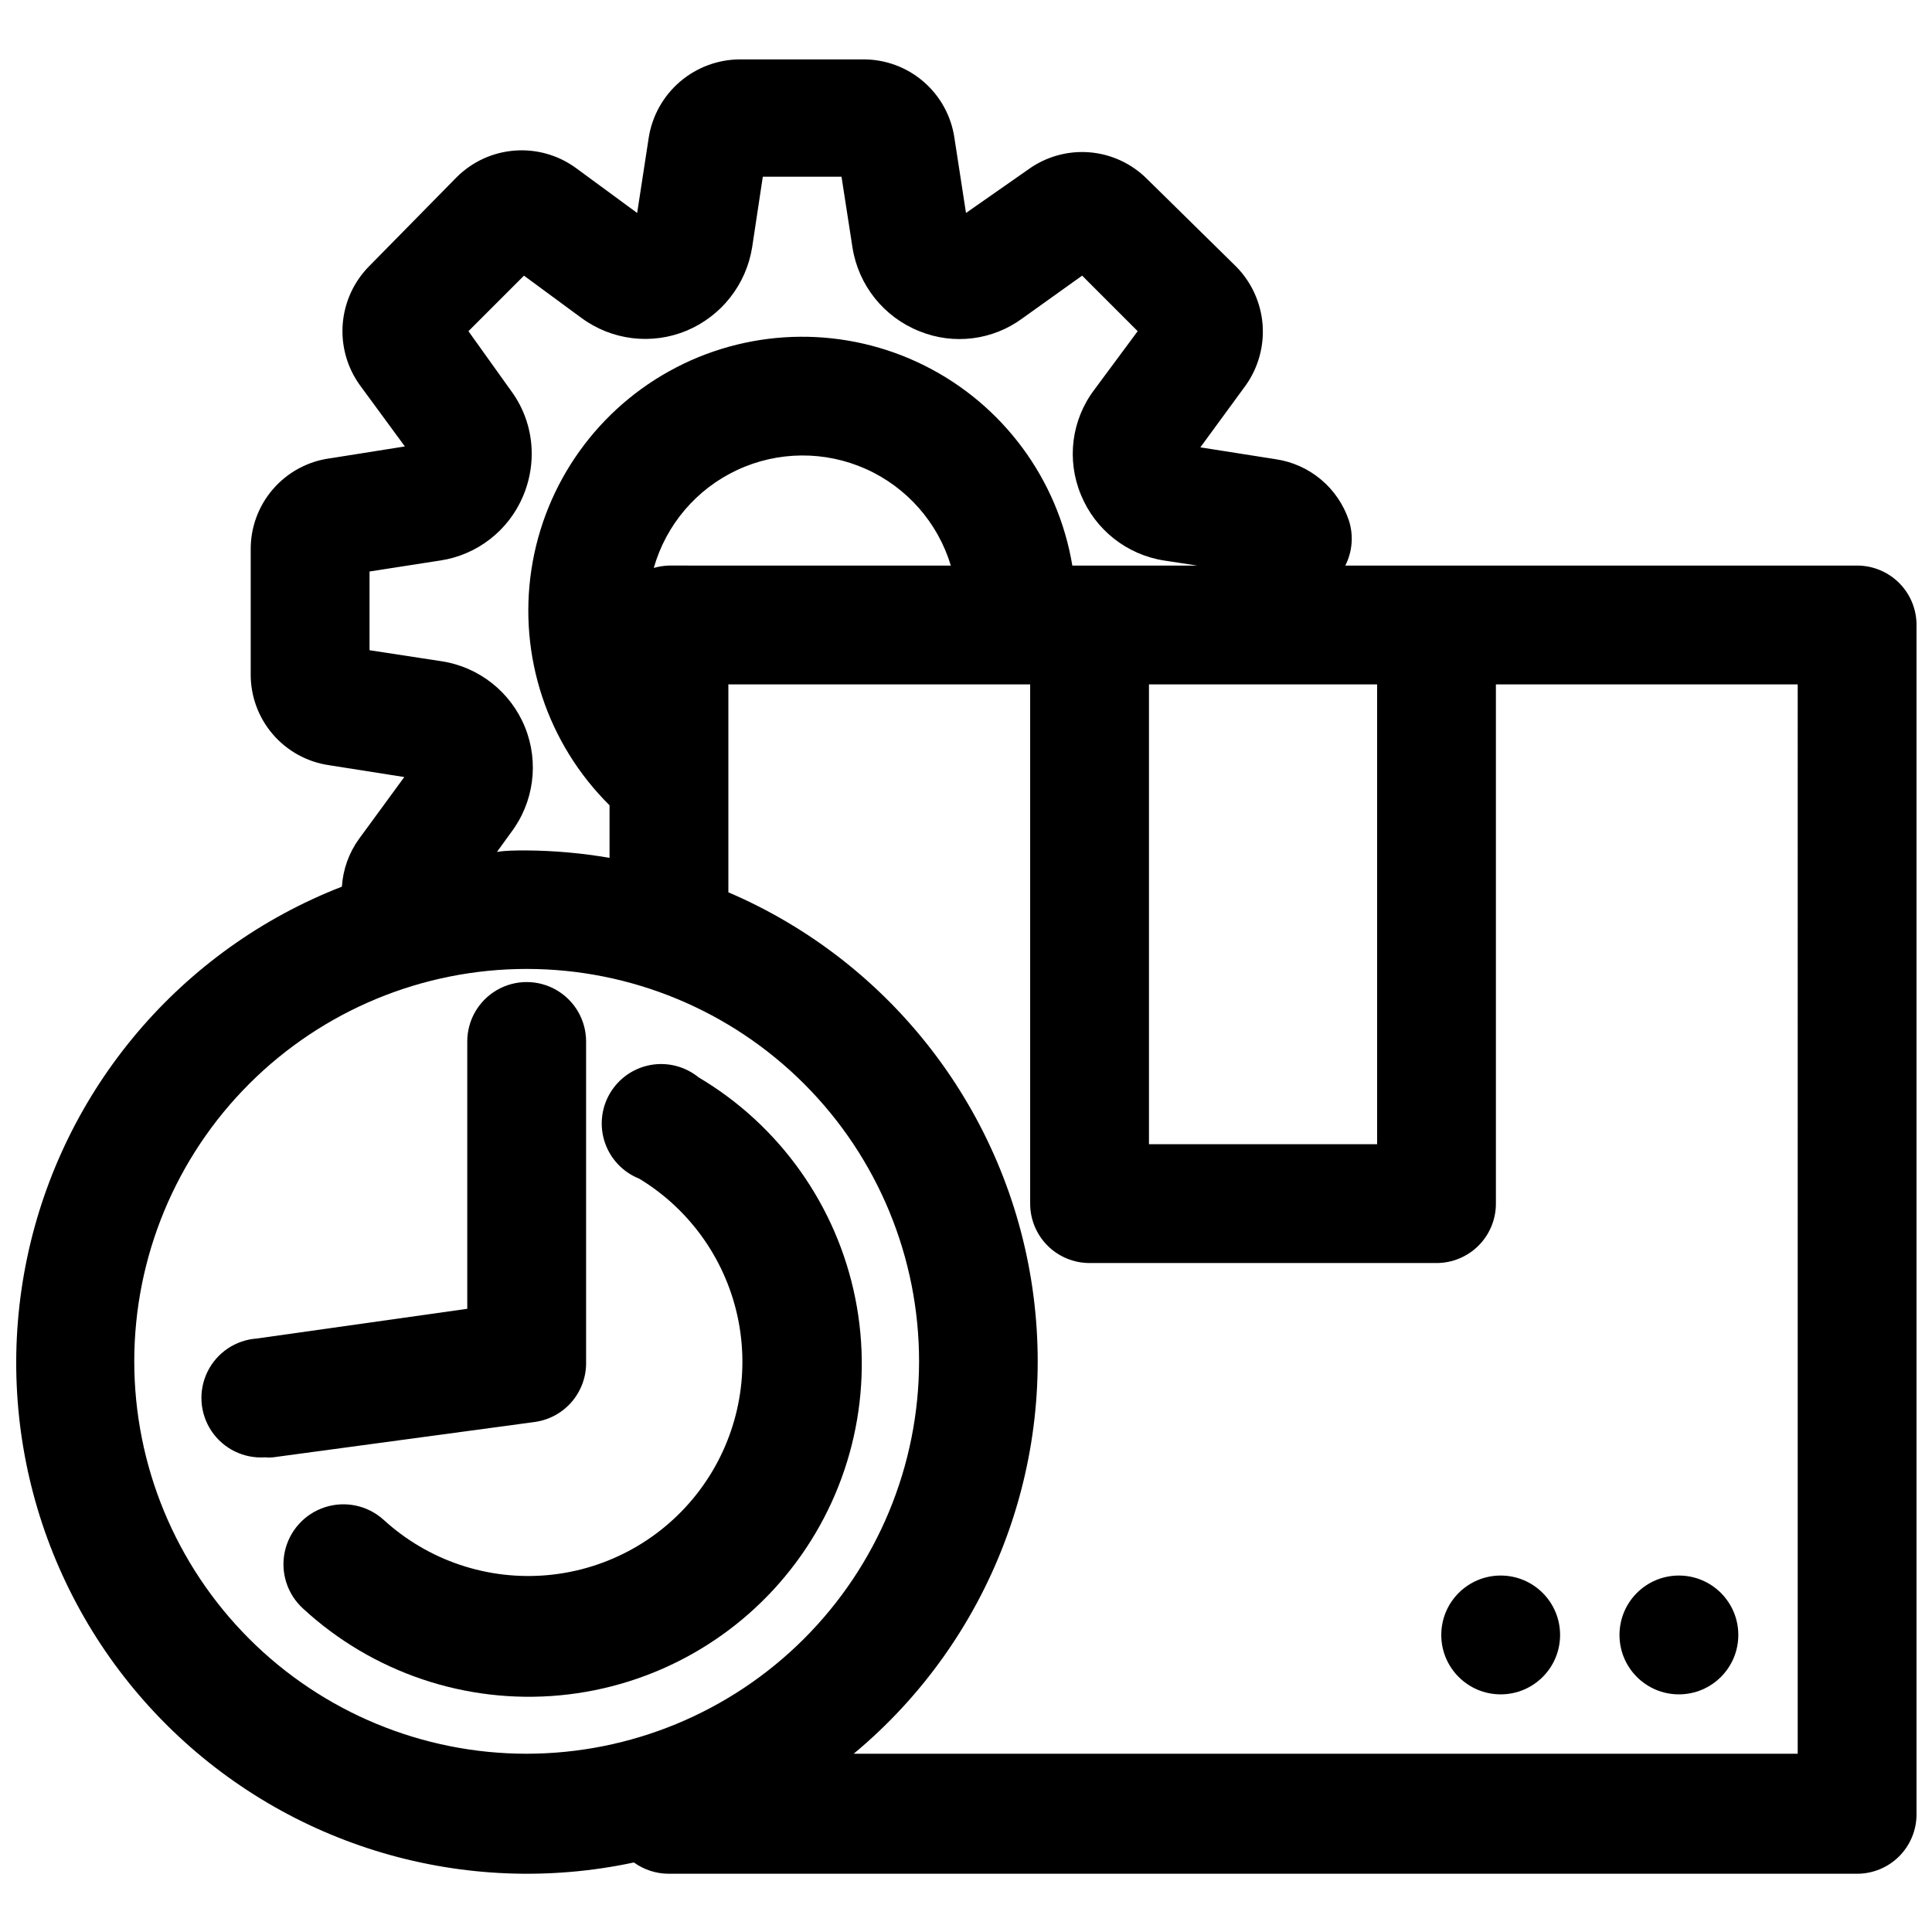
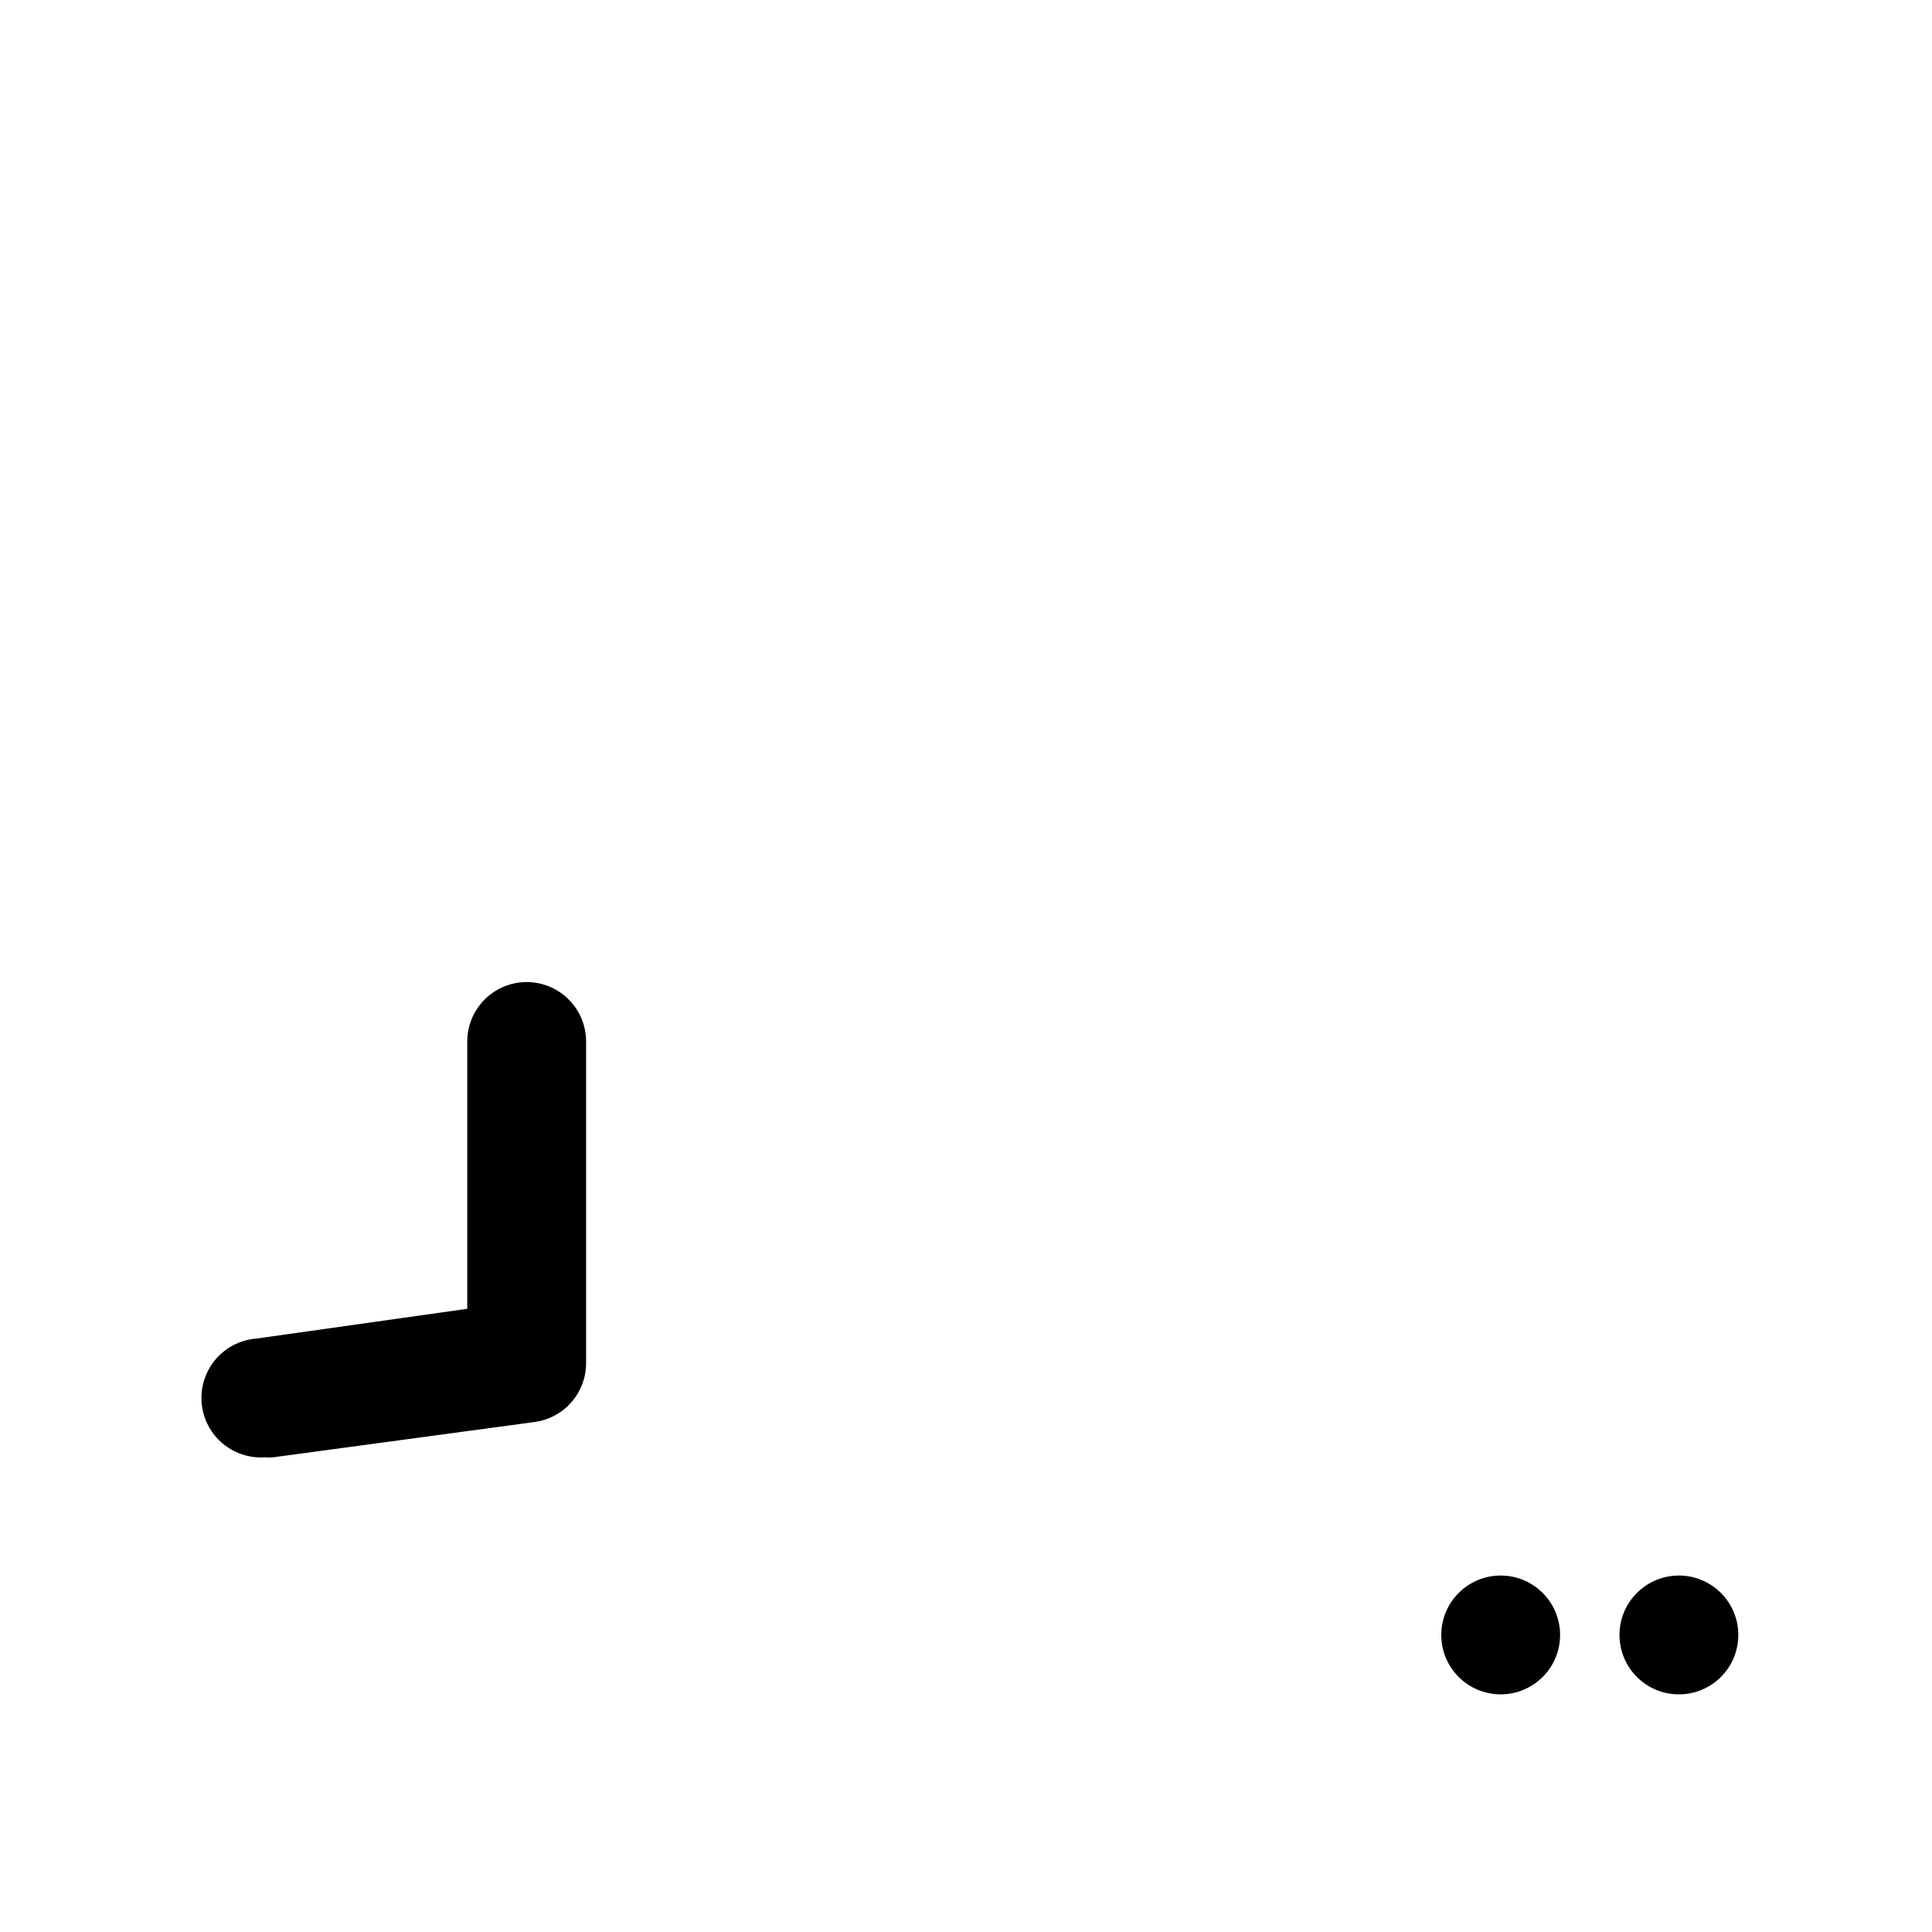
<svg xmlns="http://www.w3.org/2000/svg" width="800px" height="800px" version="1.1" viewBox="144 144 512 512">
  <defs>
    <clipPath id="a">
-       <path d="m148.09 159h503.81v482h-503.81z" />
-     </clipPath>
+       </clipPath>
  </defs>
  <path d="m299.32 504.86v-84.863c0-5.625-3-10.82-7.875-13.633-4.871-2.812-10.871-2.812-15.742 0-4.871 2.812-7.871 8.008-7.871 13.633v70.848l-55.734 7.871v0.004c-5.625 0.379-10.621 3.731-13.105 8.793-2.481 5.059-2.078 11.062 1.062 15.742 3.144 4.68 8.543 7.332 14.168 6.953 0.707 0.078 1.418 0.078 2.125 0l69.352-9.367c3.84-0.523 7.352-2.441 9.863-5.391 2.512-2.949 3.852-6.719 3.758-10.59z" />
-   <path d="m329.15 429.52c-3.562-2.902-8.215-4.102-12.734-3.289-4.523 0.816-8.461 3.566-10.785 7.531-2.328 3.961-2.805 8.742-1.309 13.09 1.496 4.344 4.816 7.816 9.086 9.512 13.703 8.305 23.258 22.02 26.301 37.75 3.047 15.734-0.699 32.02-10.316 44.84-9.613 12.82-24.199 20.977-40.156 22.461-15.957 1.48-31.793-3.852-43.605-14.68-4.219-3.797-10.145-5.055-15.539-3.301-5.398 1.754-9.449 6.258-10.629 11.809-1.18 5.551 0.695 11.309 4.914 15.105 18.395 16.934 43.113 25.266 68.008 22.93 24.891-2.336 47.625-15.125 62.551-35.184 14.926-20.062 20.637-45.512 15.723-70.027-4.918-24.516-20-45.793-41.508-58.547z" />
+   <path d="m329.15 429.52z" />
  <g clip-path="url(#a)">
-     <path d="m636.16 293.88h-135.64c1.883-3.707 2.223-8.008 0.945-11.965-1.418-4.227-3.977-7.977-7.394-10.84s-7.562-4.723-11.969-5.375l-19.996-3.148 12.043-16.453c3.34-4.715 4.91-10.461 4.438-16.219-0.477-5.758-2.965-11.168-7.035-15.27l-23.617-23.223c-4.098-4.086-9.52-6.578-15.293-7.027-5.769-0.445-11.512 1.18-16.195 4.586l-16.449 11.492-3.07-19.918v0.004c-0.855-5.809-3.781-11.109-8.238-14.926-4.453-3.82-10.141-5.902-16.008-5.856h-32.512c-5.844 0-11.496 2.086-15.941 5.883-4.441 3.793-7.387 9.047-8.305 14.82l-3.07 19.996-16.297-11.969c-4.684-3.391-10.422-5.008-16.191-4.559-5.766 0.445-11.188 2.926-15.297 7l-23.223 23.617c-4.07 4.106-6.555 9.52-7.016 15.281-0.461 5.766 1.133 11.504 4.5 16.207l11.965 16.297-19.836 3.148-0.004-0.004c-5.867 0.789-11.246 3.699-15.117 8.18-3.875 4.481-5.973 10.223-5.898 16.145v32.828c-0.047 5.848 2.027 11.512 5.832 15.953 3.805 4.441 9.086 7.359 14.871 8.215l19.996 3.148-12.043 16.453h-0.004c-2.644 3.691-4.199 8.059-4.488 12.594-42.676 16.602-74.07 53.652-83.441 98.48-9.367 44.824 4.555 91.348 37.004 123.66 32.453 32.309 79.039 46.027 123.82 36.461 2.703 1.953 5.953 3 9.289 2.988h314.88c4.176 0 8.18-1.656 11.133-4.609s4.609-6.957 4.609-11.133v-314.88c0.086-4.231-1.535-8.316-4.496-11.336-2.965-3.019-7.016-4.723-11.246-4.723zm-127.21 31.488v121.86h-60.461v-121.86zm-267.02-9.051v-20.863l18.734-2.914v0.004c9.797-1.477 18.121-7.949 21.961-17.082 1.512-3.562 2.289-7.391 2.285-11.258 0.004-6.012-1.926-11.863-5.512-16.691l-11.258-15.742 14.719-14.719 15.191 11.18 0.004-0.004c8.07 5.973 18.688 7.258 27.945 3.387 9.191-3.867 15.738-12.199 17.32-22.043l2.832-18.734h20.859l2.914 18.812c1.59 9.98 8.32 18.387 17.715 22.121 9.105 3.719 19.496 2.406 27.395-3.465l15.742-11.258 14.719 14.719-11.492 15.512c-6.055 7.996-7.402 18.609-3.539 27.867 3.793 9.258 12.152 15.855 22.039 17.398l8.816 1.34-33.141-0.004c-3.816-22.898-18.359-42.586-39.121-52.973-20.762-10.383-45.238-10.211-65.852 0.465s-34.875 30.57-38.371 53.52c-3.496 22.949 4.199 46.188 20.699 62.516v13.934c-7.258-1.254-14.602-1.91-21.965-1.969-2.754 0-5.512 0-7.871 0.395l3.699-5.117c6.09-8.008 7.504-18.633 3.723-27.953-3.781-9.324-12.195-15.961-22.141-17.469zm154.05-22.434-74.707-0.004c-1.359 0.043-2.707 0.254-4.016 0.629 3.254-11.449 11.32-20.922 22.109-25.957 10.785-5.031 23.227-5.133 34.094-0.273 10.867 4.863 19.082 14.207 22.52 25.602zm-112.41 314.88v-0.004c-27.582 0-54.039-10.961-73.539-30.469-19.504-19.508-30.457-45.965-30.449-73.547 0.008-27.586 10.973-54.035 30.484-73.535 19.512-19.496 45.973-30.441 73.559-30.43 27.582 0.016 54.031 10.988 73.523 30.504 19.492 19.52 30.434 45.98 30.414 73.566-0.043 27.559-11.016 53.977-30.512 73.457-19.492 19.48-45.918 30.43-73.48 30.453zm336.84 0-250.17-0.004c36.195-30.105 54.129-76.867 47.352-123.45-6.781-46.586-37.297-86.297-80.57-104.84v-55.105h79.98v137.61c0 4.172 1.656 8.18 4.609 11.133 2.953 2.949 6.957 4.609 11.133 4.609h91.945c4.176 0 8.18-1.66 11.133-4.609 2.953-2.953 4.609-6.961 4.609-11.133v-137.61h79.98z" />
-   </g>
+     </g>
  <path d="m604.67 577.28c0 8.695-7.051 15.742-15.746 15.742-8.695 0-15.742-7.047-15.742-15.742 0-8.695 7.047-15.746 15.742-15.746 8.695 0 15.746 7.051 15.746 15.746" />
  <path d="m557.44 577.28c0 8.695-7.047 15.742-15.742 15.742-8.695 0-15.746-7.047-15.746-15.742 0-8.695 7.051-15.746 15.746-15.746 8.695 0 15.742 7.051 15.742 15.746" />
</svg>